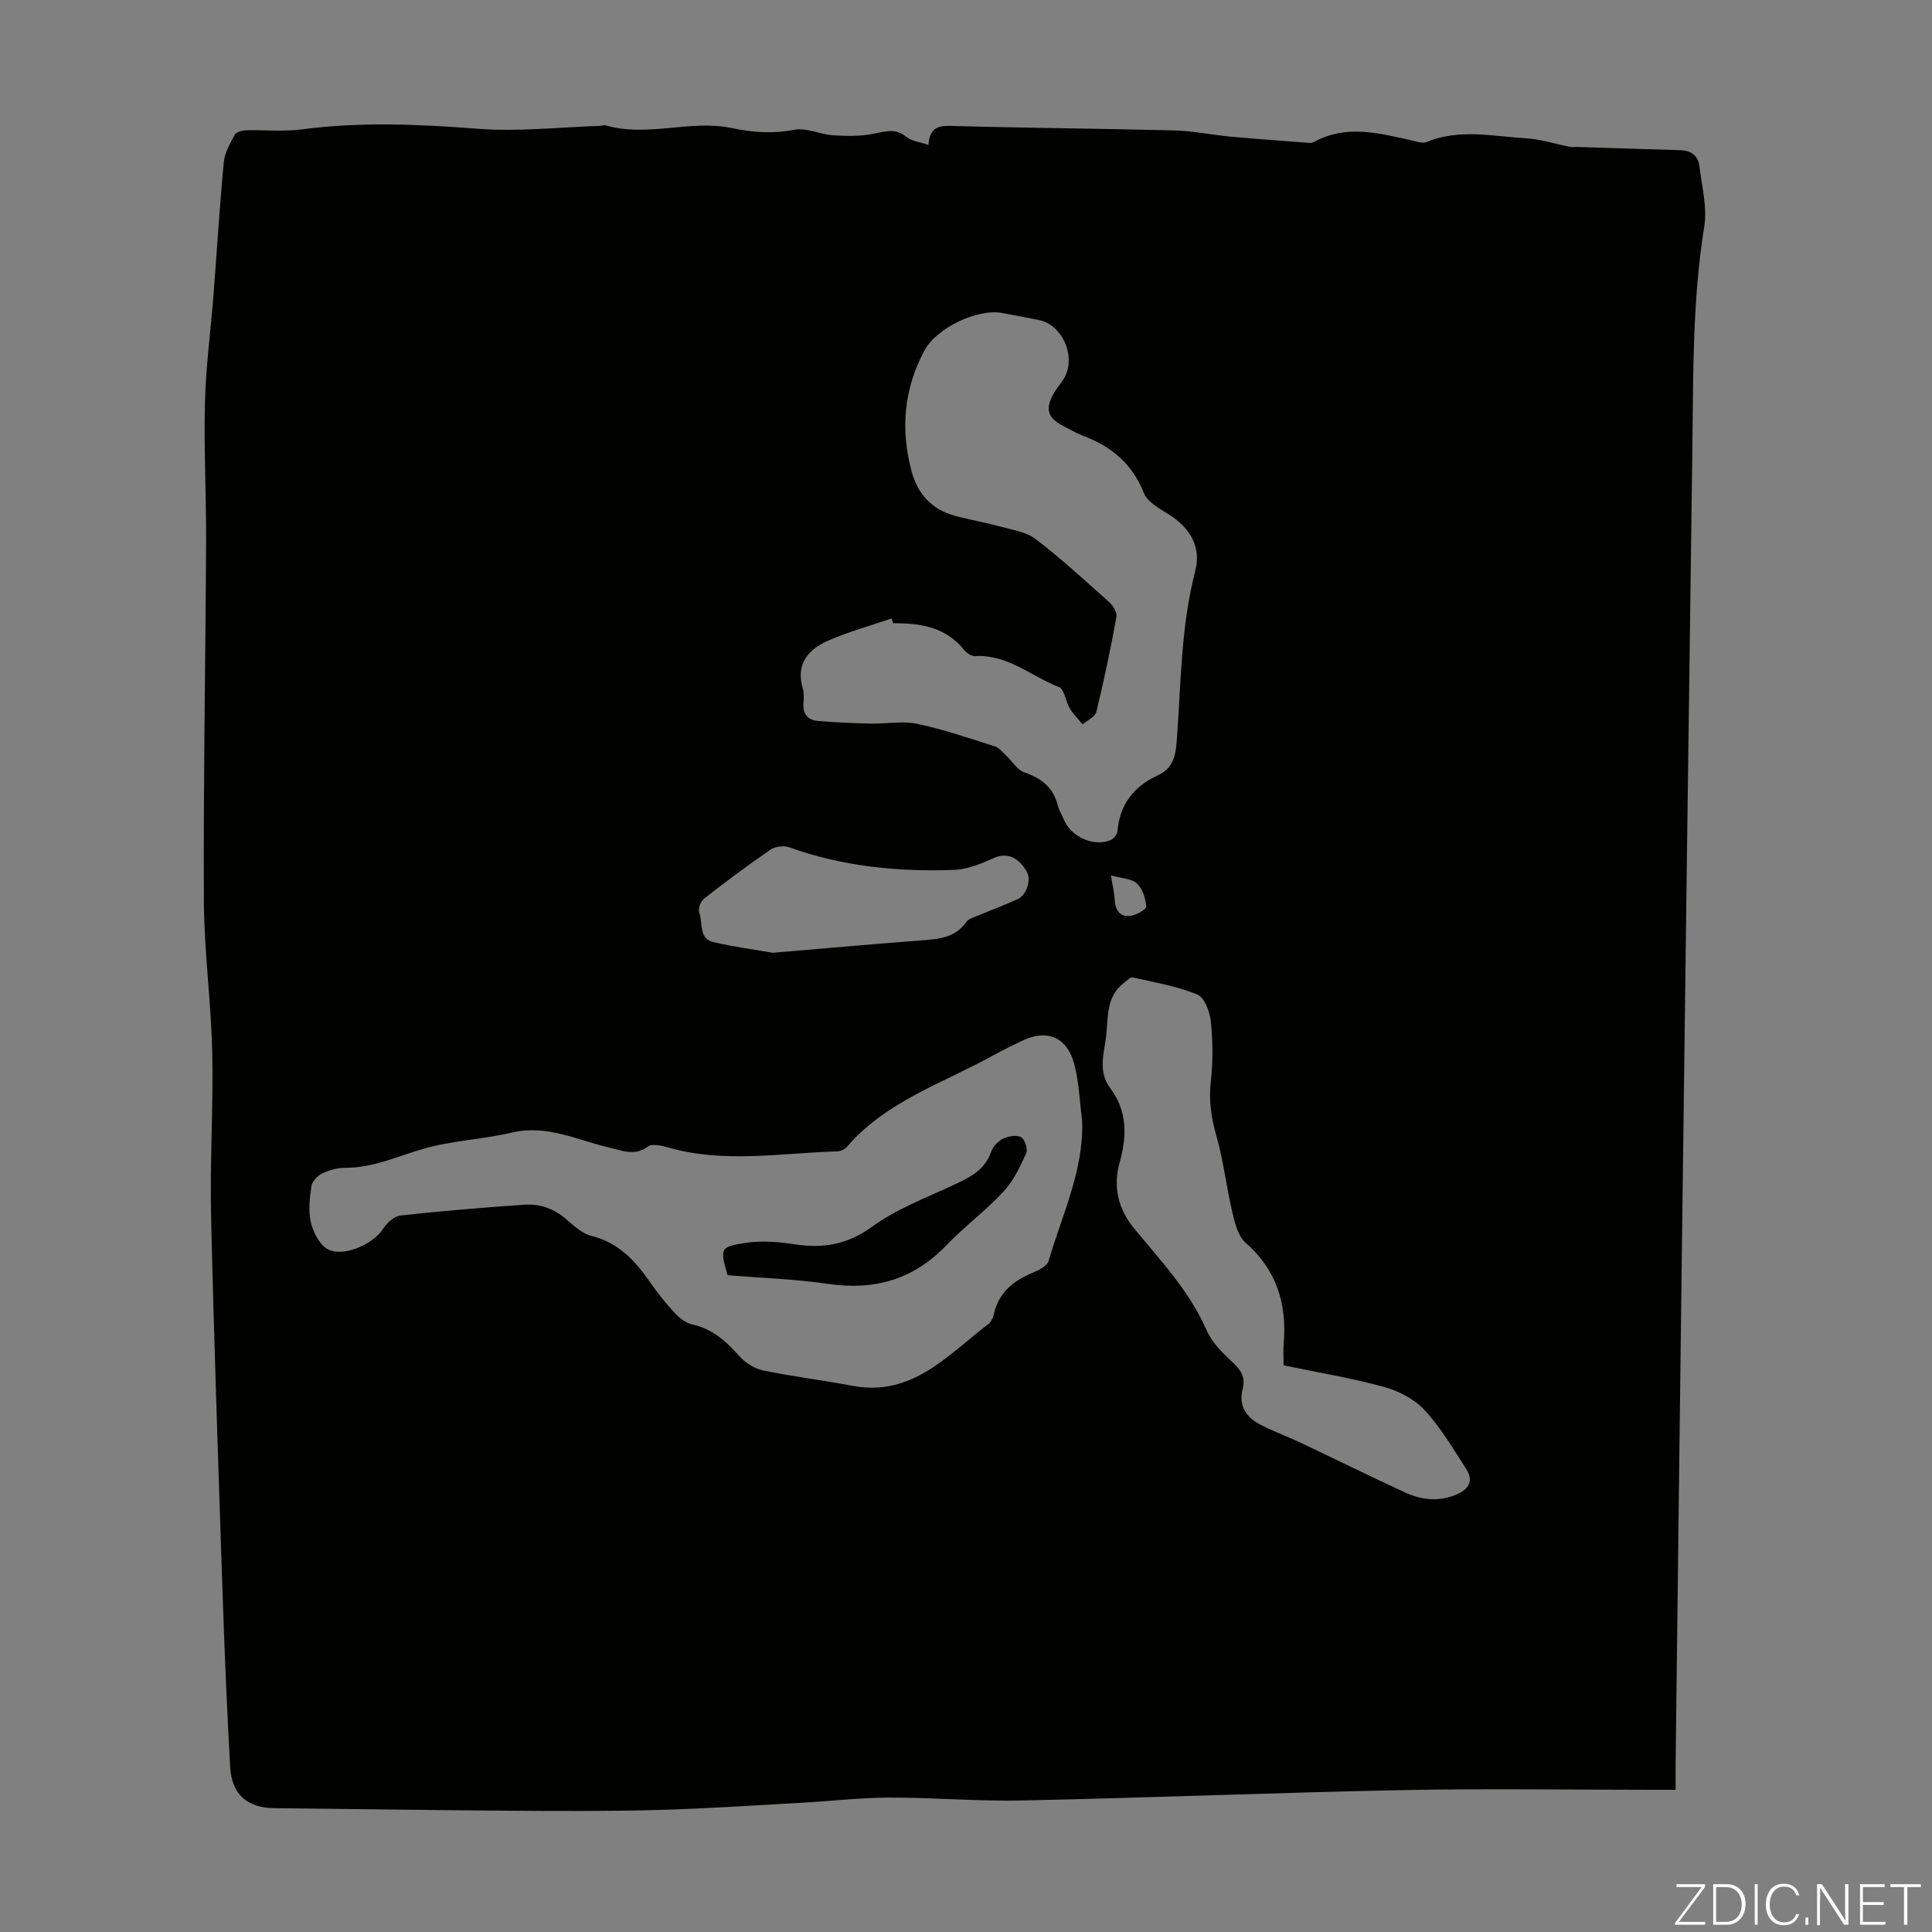
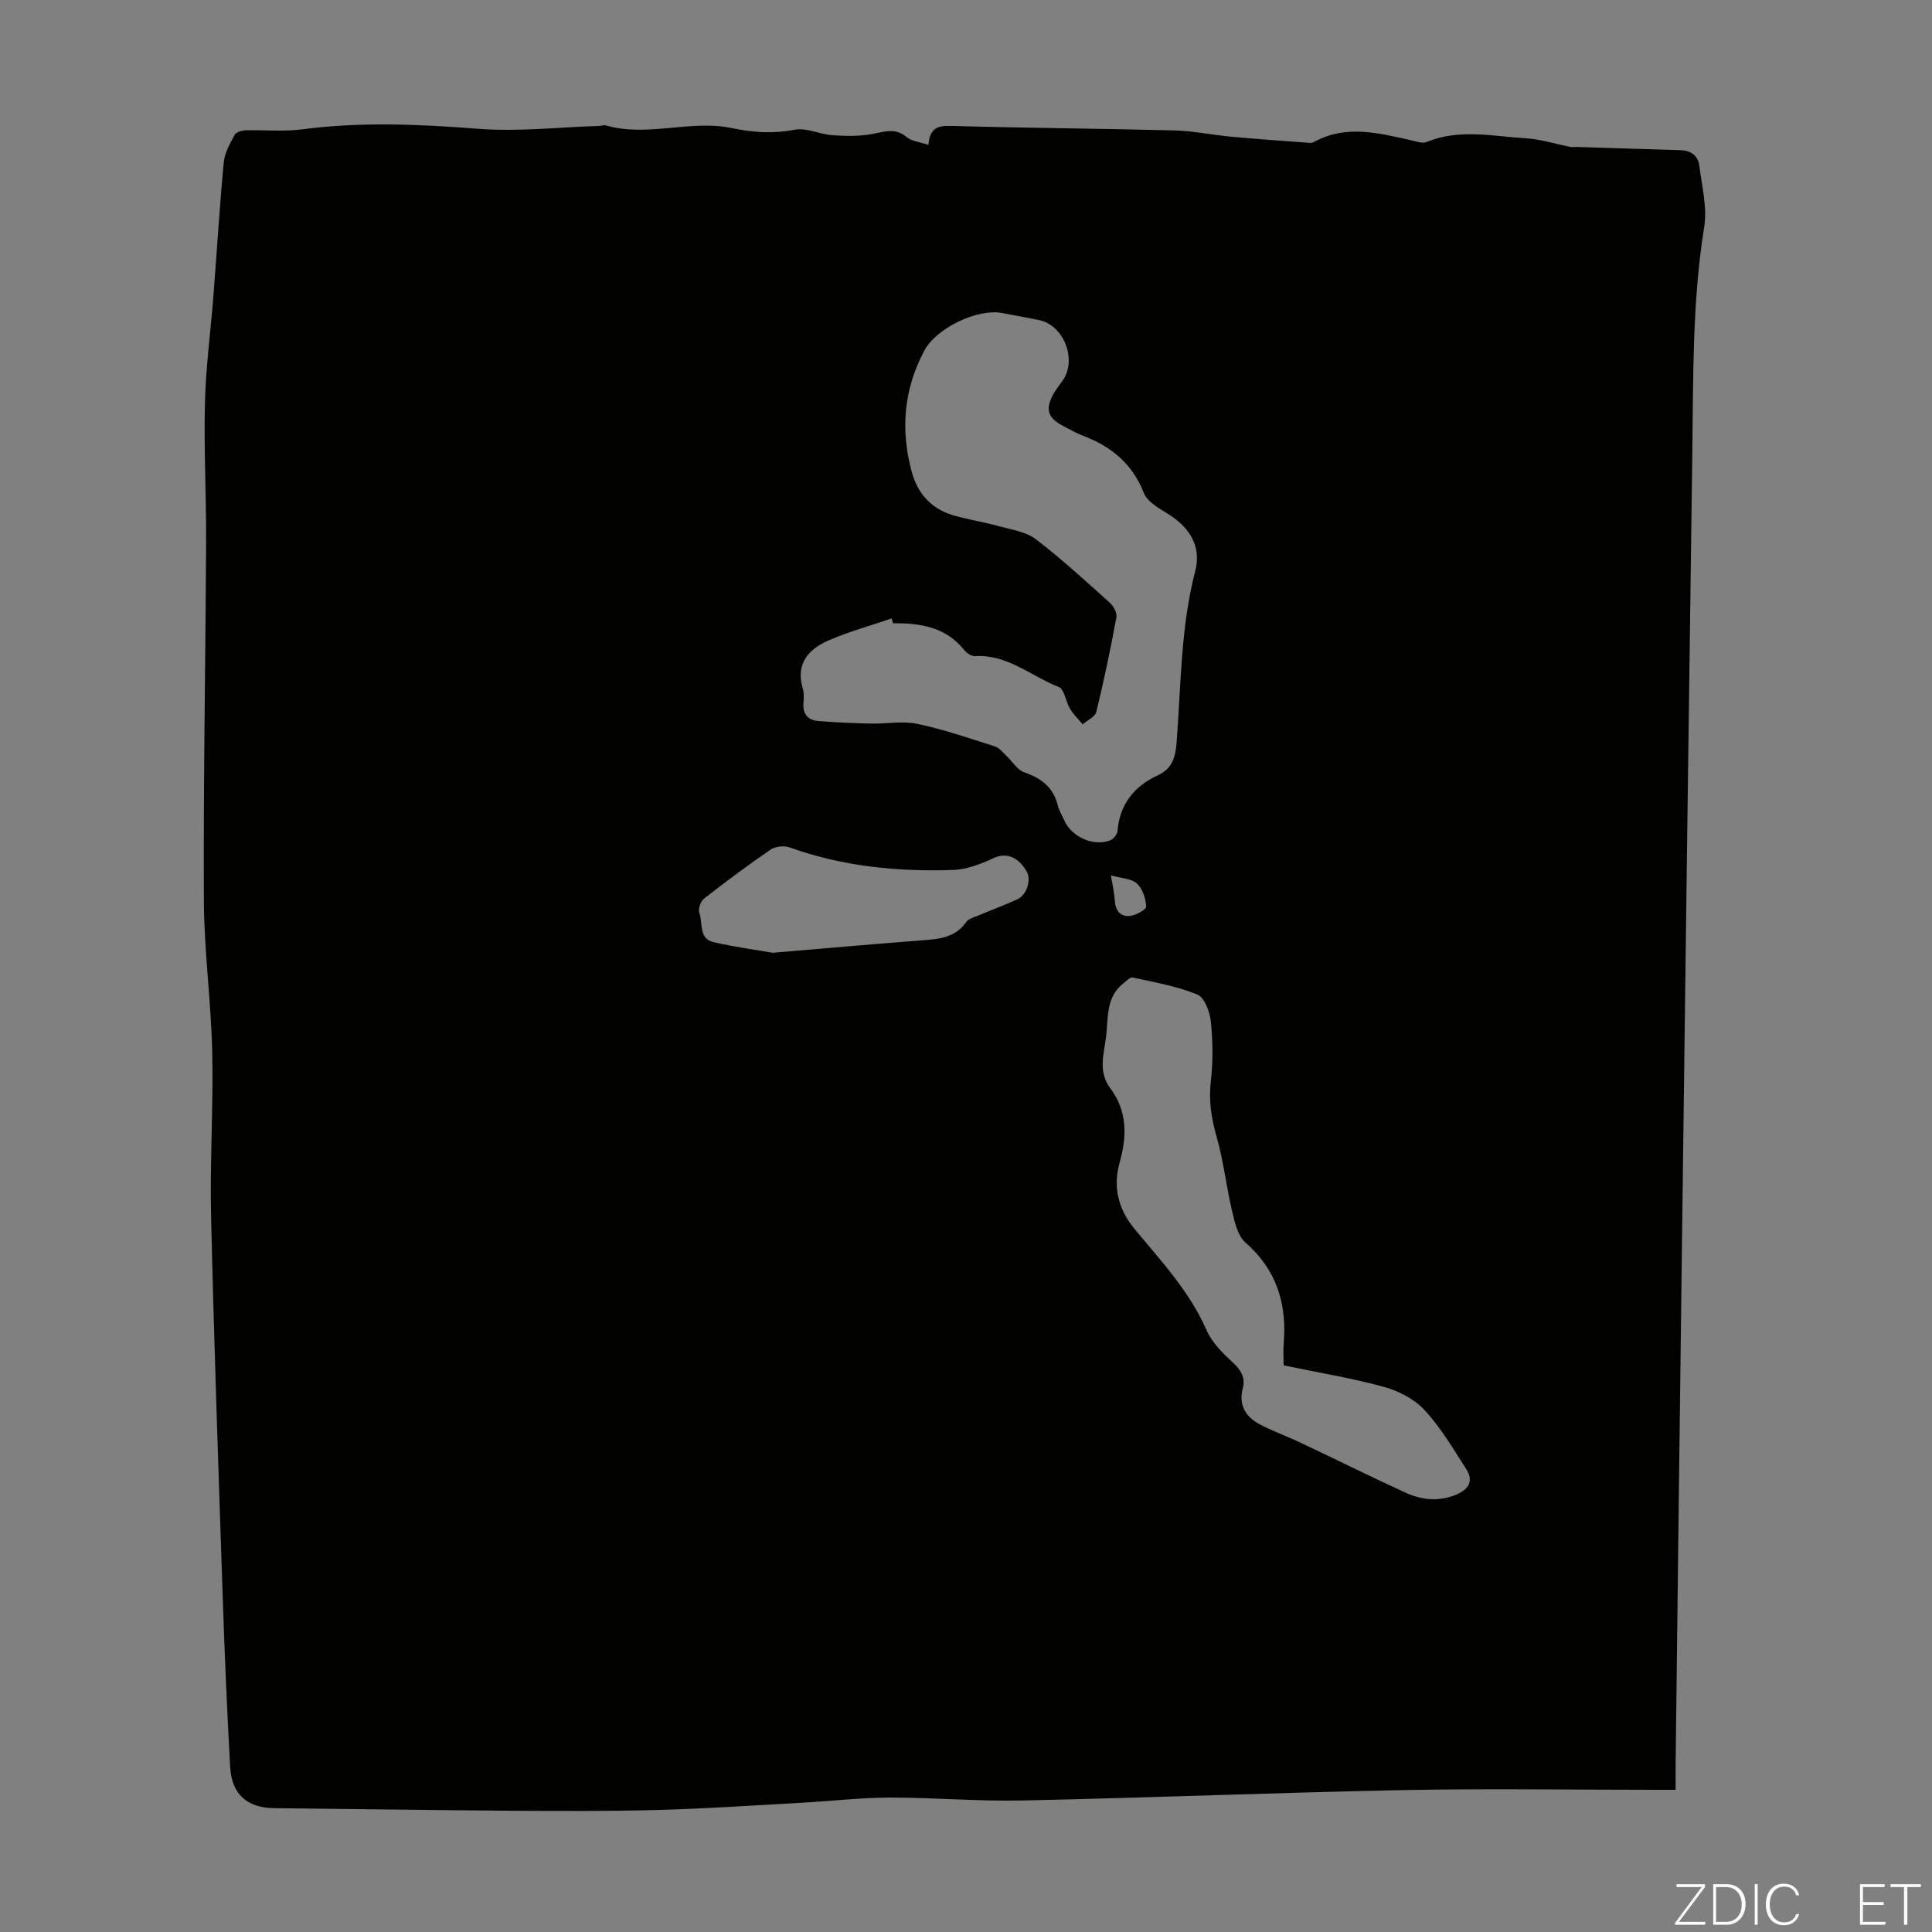
<svg xmlns="http://www.w3.org/2000/svg" enable-background="new 0 0 400 400" viewBox="0 0 400 400">
  <rect x="0" y="0" width="400" height="400" fill="#808080" stroke="none" />
  <g fill="#fbfcfa">
    <path d="m346.9 398 5.4-7.3h-5.2v-.6h5.9v.6l-5.4 7.2h5.5l-.1.6h-6.2v-.5z" />
    <path d="m354.7 390.1h2.8c2.3 0 3.9 1.6 3.9 4.1s-1.6 4.3-3.9 4.3h-2.8zm.6 7.8h2c2.2 0 3.3-1.6 3.3-3.6 0-1.8-1-3.6-3.3-3.6h-2z" />
    <path d="m363.9 390.1v8.4h-.6v-8.4z" />
    <path d="m372.5 396.3c-.4 1.3-1.4 2.3-3.2 2.3-2.4 0-3.7-1.9-3.7-4.3 0-2.3 1.2-4.3 3.7-4.3 1.8 0 2.9 1 3.2 2.4h-.6c-.4-1.1-1.1-1.8-2.5-1.8-2.1 0-3 1.9-3 3.7s.9 3.7 3 3.7c1.4 0 2.1-.7 2.5-1.7z" />
-     <path d="m373.8 398.5v-1.5h.6v1.5z" />
-     <path d="m376.2 398.5v-8.4h1c1.3 2 4.4 6.7 4.9 7.6-.1-1.2-.1-2.4-.1-3.8v-3.8h.7v8.4h-.9c-1.2-1.9-4.4-6.8-5-7.7.1 1.1 0 2.3 0 3.9v3.9h-.6z" />
    <path d="m390 394.4h-4.3v3.5h4.7l-.1.6h-5.2v-8.4h5.1v.6h-4.5v3.1h4.3z" />
    <path d="m394.2 390.7h-2.8v-.6h6.3v.6h-2.8v7.8h-.7z" />
  </g>
-   <path d="m192.22 30c.31-3.95 2.39-4 5.2-3.92 15.21.43 30.43.53 45.64.92 3.95.1 7.88.94 11.84 1.3 5.43.5 10.88.88 16.32 1.29.31.02.67-.1.95-.26 6.6-3.57 13.27-1.77 19.95-.3 1.06.23 2.35.74 3.22.38 6.78-2.81 13.71-1.19 20.56-.78 3.12.19 6.18 1.2 9.28 1.8.42.08.87-.03 1.3-.01 7.14.22 14.27.48 21.41.67 2.25.06 3.69 1.16 3.95 3.3.51 4.19 1.65 8.54 1 12.58-2.49 15.45-2.25 30.99-2.46 46.53-.75 53.94-1.43 107.88-2.12 161.82-.47 36.59-.9 73.19-1.34 109.78-.02 1.66 0 3.31 0 5.46-1.73 0-3.03 0-4.33 0-17.35 0-34.72-.28-52.06.06-26.28.52-52.55 1.59-78.84 2.15-9.16.2-18.34-.62-27.51-.6-6.02.01-12.03.73-18.05 1.06-9.92.55-19.84 1.23-29.78 1.5-10.29.28-20.59.23-30.89.16-16.23-.11-32.45-.37-48.68-.53-5.58-.06-8.81-2.82-9.13-8.55-.65-11.73-1.15-23.47-1.54-35.2-.88-26.28-1.8-52.57-2.41-78.86-.26-11.29.49-22.6.24-33.89-.23-10.5-1.69-20.98-1.73-31.48-.11-24.73.34-49.46.46-74.19.04-9.59-.47-19.19-.24-28.77.18-7.37 1.17-14.72 1.75-22.08.72-9.26 1.28-18.53 2.15-27.77.18-1.95 1.31-3.87 2.26-5.66.3-.56 1.47-.9 2.25-.93 3.87-.12 7.81.31 11.62-.19 12.17-1.6 24.27-1.08 36.47-.13 8.31.65 16.75-.33 25.14-.59.45-.01.93-.22 1.33-.11 8.67 2.51 17.5-1.24 26.06.55 4.49.94 8.57 1.21 13.05.35 2.46-.47 5.23.96 7.88 1.14 2.8.18 5.7.25 8.42-.3 2.48-.49 4.61-1.23 6.88.66 1.03.87 2.64 1 4.53 1.64zm31.83 202.09c-.5-3.86-.63-7.82-1.58-11.57-1.51-5.95-5.8-7.62-11.26-4.85-1.79.91-3.62 1.75-5.38 2.73-10.46 5.84-22.29 9.5-30.47 19.03-.45.52-1.33.93-2.02.95-11.67.33-23.39 2.53-34.99-.81-1.35-.39-3.31-.84-4.2-.19-2.76 2.03-5.26.85-7.95.23-6.66-1.55-12.96-4.84-20.24-3.12-6.06 1.43-12.44 1.64-18.39 3.38-5.35 1.56-10.4 3.95-16.16 3.91-1.61-.01-3.34.52-4.8 1.23-.94.46-1.99 1.62-2.14 2.59-.35 2.41-.66 4.99-.14 7.31.45 2.03 1.61 4.46 3.23 5.55 3.06 2.06 9.58-.68 11.74-4.03.79-1.22 2.29-2.62 3.6-2.77 8.54-.94 17.1-1.65 25.67-2.24 3.2-.22 6.11.8 8.64 2.99 1.59 1.38 3.34 3 5.27 3.48 5.54 1.37 8.97 5.08 12.03 9.46 1.53 2.2 3.19 4.33 5.01 6.3 1 1.09 2.35 2.24 3.72 2.54 4.2.91 7.06 3.45 9.8 6.54 1.23 1.39 3.14 2.63 4.93 3 6.12 1.27 12.35 2.01 18.49 3.18 12.4 2.36 19.72-6.37 28.12-12.73.57-.43 1-1.27 1.16-2 .98-4.51 4.01-7 8.07-8.67 1.26-.52 3-1.42 3.31-2.49 2.73-9.47 7.27-18.59 6.93-28.93zm-39.14-103.04c-.1-.34-.2-.67-.3-1.01-4.36 1.49-8.84 2.72-13.05 4.55-4.17 1.81-6.88 4.83-5.35 9.97.28.93.22 2.01.14 3.01-.18 2.2.87 3.51 2.95 3.69 3.65.32 7.32.47 10.99.55 3.22.08 6.55-.59 9.63.06 5.45 1.14 10.76 2.98 16.08 4.67.91.29 1.63 1.26 2.39 1.97 1.22 1.14 2.21 2.88 3.63 3.37 3.54 1.22 6.05 3.1 6.98 6.86.27 1.07.88 2.05 1.32 3.07 1.51 3.46 6.06 5.52 9.54 4.17.67-.26 1.44-1.21 1.5-1.9.47-5.56 3.43-9.3 8.34-11.55 3.12-1.43 3.68-3.91 3.92-7.02.9-11.79.83-23.68 3.84-35.28 1.29-4.98-1.01-8.92-5.51-11.75-1.92-1.21-4.4-2.54-5.13-4.41-2.4-6.12-6.79-9.67-12.67-11.88-1.35-.51-2.6-1.28-3.9-1.93-3.37-1.69-3.95-3.58-2.04-6.88.56-.96 1.29-1.82 1.91-2.75 2.88-4.36.05-11.35-5.02-12.37-2.52-.51-5.05-.97-7.57-1.45-5.15-.98-13.63 3.09-16.13 7.74-4.28 7.98-4.99 16.35-2.67 25.02 1.25 4.67 4.15 7.88 8.87 9.19 3.12.86 6.33 1.38 9.45 2.24 2.53.7 5.42 1.11 7.4 2.63 5.32 4.08 10.28 8.63 15.27 13.11.79.71 1.59 2.13 1.42 3.05-1.21 6.57-2.57 13.11-4.16 19.6-.25 1.03-1.85 1.73-2.83 2.58-.89-1.07-1.91-2.06-2.62-3.24-.89-1.47-1.15-4.04-2.32-4.5-5.72-2.22-10.62-6.79-17.33-6.39-.72.04-1.72-.59-2.21-1.21-3.82-4.81-9.11-5.65-14.76-5.58zm80.85 153.63c0-1.46-.11-3.02.02-4.55.68-8.23-1.48-15.23-7.93-20.88-1.59-1.4-2.21-4.18-2.75-6.46-1.2-5.08-1.77-10.34-3.19-15.35-1.09-3.83-1.69-7.48-1.23-11.49.47-4.09.44-8.29.02-12.39-.21-2.03-1.3-5.04-2.8-5.65-4.24-1.74-8.88-2.53-13.4-3.54-.51-.11-1.26.72-1.85 1.17-3.72 2.85-3.18 7.19-3.65 11.08-.43 3.56-1.71 7.23.86 10.66 3.51 4.69 3.51 9.83 1.97 15.32-1.4 4.99-.44 9.57 3.02 13.78 5.45 6.62 11.39 12.9 14.93 20.97 1.1 2.52 3.26 4.72 5.34 6.62 1.75 1.61 2.79 3.17 2.18 5.5-.87 3.36.53 5.78 3.32 7.31 2.72 1.49 5.7 2.52 8.51 3.85 7.25 3.43 14.44 6.99 21.73 10.35 3.34 1.54 6.84 1.98 10.43.55 2.66-1.06 3.95-2.77 2.27-5.39-2.7-4.21-5.28-8.6-8.65-12.23-2.12-2.29-5.41-3.96-8.48-4.8-6.67-1.82-13.52-2.94-20.67-4.43zm-105.78-85.42c10.8-.91 20.7-1.79 30.61-2.55 3.59-.28 7.09-.44 9.46-3.82.51-.72 1.7-1 2.61-1.39 2.67-1.13 5.4-2.12 8.03-3.34 1.92-.89 2.85-4.05 1.89-5.71-1.87-3.2-4.32-3.94-6.83-2.8-2.63 1.2-5.54 2.37-8.36 2.46-11.56.4-22.96-.72-33.96-4.68-1.12-.4-2.92-.19-3.9.48-4.69 3.22-9.26 6.62-13.75 10.13-.71.55-1.3 2.14-1.01 2.91.79 2.12-.17 5.38 2.95 6.11 4.33 1 8.77 1.59 12.26 2.2zm70.03-16.02c.34 2.15.7 3.62.78 5.11.12 2.13 1.12 3.53 3.24 3.27 1.22-.15 3.32-1.33 3.28-1.93-.11-1.66-.75-3.69-1.92-4.77-1.12-1.03-3.17-1.05-5.38-1.68z" fill="#010100" />
-   <path d="m150.64 264.02c-1.59-5.56-1.64-5.87 3.76-6.7 3.32-.51 6.87-.2 10.23.31 5.89.89 10.87.03 15.97-3.68 5.05-3.68 11.15-5.96 16.89-8.64 3.31-1.55 6.42-3.04 7.72-6.86.36-1.06 1.4-2.18 2.42-2.67 1.11-.53 2.83-.86 3.77-.34.78.43 1.45 2.51 1.06 3.35-1.27 2.8-2.66 5.73-4.72 7.94-3.69 3.96-8.11 7.25-11.87 11.16-6.78 7.03-14.81 9.32-24.37 7.93-6.83-1-13.77-1.22-20.86-1.8z" fill="#010100" />
+   <path d="m192.22 30c.31-3.95 2.39-4 5.2-3.92 15.21.43 30.43.53 45.64.92 3.95.1 7.88.94 11.84 1.3 5.43.5 10.88.88 16.32 1.29.31.02.67-.1.95-.26 6.6-3.57 13.27-1.77 19.95-.3 1.06.23 2.35.74 3.22.38 6.78-2.81 13.71-1.19 20.56-.78 3.12.19 6.18 1.2 9.28 1.8.42.08.87-.03 1.3-.01 7.14.22 14.27.48 21.41.67 2.25.06 3.69 1.16 3.95 3.3.51 4.19 1.65 8.54 1 12.58-2.49 15.45-2.25 30.99-2.46 46.53-.75 53.94-1.43 107.88-2.12 161.82-.47 36.59-.9 73.19-1.34 109.78-.02 1.66 0 3.31 0 5.46-1.73 0-3.03 0-4.33 0-17.35 0-34.72-.28-52.06.06-26.28.52-52.55 1.59-78.84 2.15-9.16.2-18.34-.62-27.51-.6-6.02.01-12.03.73-18.05 1.06-9.92.55-19.84 1.23-29.78 1.5-10.29.28-20.59.23-30.89.16-16.23-.11-32.45-.37-48.68-.53-5.58-.06-8.81-2.82-9.13-8.55-.65-11.73-1.15-23.47-1.54-35.2-.88-26.28-1.8-52.57-2.41-78.86-.26-11.29.49-22.6.24-33.89-.23-10.5-1.69-20.98-1.73-31.48-.11-24.73.34-49.46.46-74.19.04-9.59-.47-19.19-.24-28.77.18-7.37 1.17-14.72 1.75-22.08.72-9.26 1.28-18.53 2.15-27.77.18-1.95 1.31-3.87 2.26-5.66.3-.56 1.47-.9 2.25-.93 3.87-.12 7.81.31 11.62-.19 12.17-1.6 24.27-1.08 36.47-.13 8.31.65 16.75-.33 25.14-.59.45-.01.93-.22 1.33-.11 8.67 2.51 17.5-1.24 26.06.55 4.49.94 8.57 1.21 13.05.35 2.46-.47 5.23.96 7.88 1.14 2.8.18 5.7.25 8.42-.3 2.48-.49 4.61-1.23 6.88.66 1.03.87 2.64 1 4.53 1.64zm31.83 202.09zm-39.14-103.04c-.1-.34-.2-.67-.3-1.01-4.36 1.49-8.84 2.72-13.05 4.55-4.17 1.81-6.88 4.83-5.35 9.97.28.93.22 2.01.14 3.01-.18 2.2.87 3.51 2.95 3.69 3.65.32 7.32.47 10.99.55 3.22.08 6.55-.59 9.63.06 5.45 1.14 10.76 2.98 16.08 4.67.91.29 1.63 1.26 2.39 1.97 1.22 1.14 2.21 2.88 3.63 3.37 3.54 1.22 6.05 3.1 6.98 6.86.27 1.07.88 2.05 1.32 3.07 1.51 3.46 6.06 5.52 9.54 4.17.67-.26 1.44-1.21 1.5-1.9.47-5.56 3.43-9.3 8.34-11.55 3.12-1.43 3.68-3.91 3.92-7.02.9-11.79.83-23.68 3.84-35.28 1.29-4.98-1.01-8.92-5.51-11.75-1.92-1.21-4.4-2.54-5.13-4.41-2.4-6.12-6.79-9.67-12.67-11.88-1.35-.51-2.6-1.28-3.9-1.93-3.37-1.69-3.95-3.58-2.04-6.88.56-.96 1.29-1.82 1.91-2.75 2.88-4.36.05-11.35-5.02-12.37-2.52-.51-5.05-.97-7.57-1.45-5.15-.98-13.63 3.09-16.13 7.74-4.28 7.98-4.99 16.35-2.67 25.02 1.25 4.67 4.15 7.88 8.87 9.19 3.12.86 6.33 1.38 9.45 2.24 2.53.7 5.42 1.11 7.4 2.63 5.32 4.08 10.28 8.63 15.27 13.11.79.71 1.59 2.13 1.42 3.05-1.21 6.57-2.57 13.11-4.16 19.6-.25 1.03-1.85 1.73-2.83 2.58-.89-1.07-1.91-2.06-2.62-3.24-.89-1.47-1.15-4.04-2.32-4.5-5.72-2.22-10.62-6.79-17.33-6.39-.72.04-1.72-.59-2.21-1.21-3.82-4.81-9.11-5.65-14.76-5.58zm80.85 153.63c0-1.46-.11-3.02.02-4.55.68-8.23-1.48-15.23-7.93-20.88-1.59-1.4-2.21-4.18-2.75-6.46-1.2-5.08-1.77-10.34-3.19-15.35-1.09-3.83-1.69-7.48-1.23-11.49.47-4.09.44-8.29.02-12.39-.21-2.03-1.3-5.04-2.8-5.65-4.24-1.74-8.88-2.53-13.4-3.54-.51-.11-1.26.72-1.85 1.17-3.72 2.85-3.18 7.19-3.65 11.08-.43 3.56-1.71 7.23.86 10.66 3.51 4.69 3.51 9.83 1.97 15.32-1.4 4.99-.44 9.57 3.02 13.78 5.45 6.62 11.39 12.9 14.93 20.97 1.1 2.52 3.26 4.72 5.34 6.62 1.75 1.61 2.79 3.17 2.18 5.5-.87 3.36.53 5.78 3.32 7.31 2.72 1.49 5.7 2.52 8.51 3.85 7.25 3.43 14.44 6.99 21.73 10.35 3.34 1.54 6.84 1.98 10.43.55 2.66-1.06 3.95-2.77 2.27-5.39-2.7-4.21-5.28-8.6-8.65-12.23-2.12-2.29-5.41-3.96-8.48-4.8-6.67-1.82-13.52-2.94-20.67-4.43zm-105.78-85.42c10.8-.91 20.7-1.79 30.61-2.55 3.59-.28 7.09-.44 9.46-3.82.51-.72 1.7-1 2.61-1.39 2.67-1.13 5.4-2.12 8.03-3.34 1.92-.89 2.85-4.05 1.89-5.71-1.87-3.2-4.32-3.94-6.83-2.8-2.63 1.2-5.54 2.37-8.36 2.46-11.56.4-22.96-.72-33.96-4.68-1.12-.4-2.92-.19-3.9.48-4.69 3.22-9.26 6.62-13.75 10.13-.71.55-1.3 2.14-1.01 2.91.79 2.12-.17 5.38 2.95 6.11 4.33 1 8.77 1.59 12.26 2.2zm70.03-16.02c.34 2.15.7 3.62.78 5.11.12 2.13 1.12 3.53 3.24 3.27 1.22-.15 3.32-1.33 3.28-1.93-.11-1.66-.75-3.69-1.92-4.77-1.12-1.03-3.17-1.05-5.38-1.68z" fill="#010100" />
</svg>